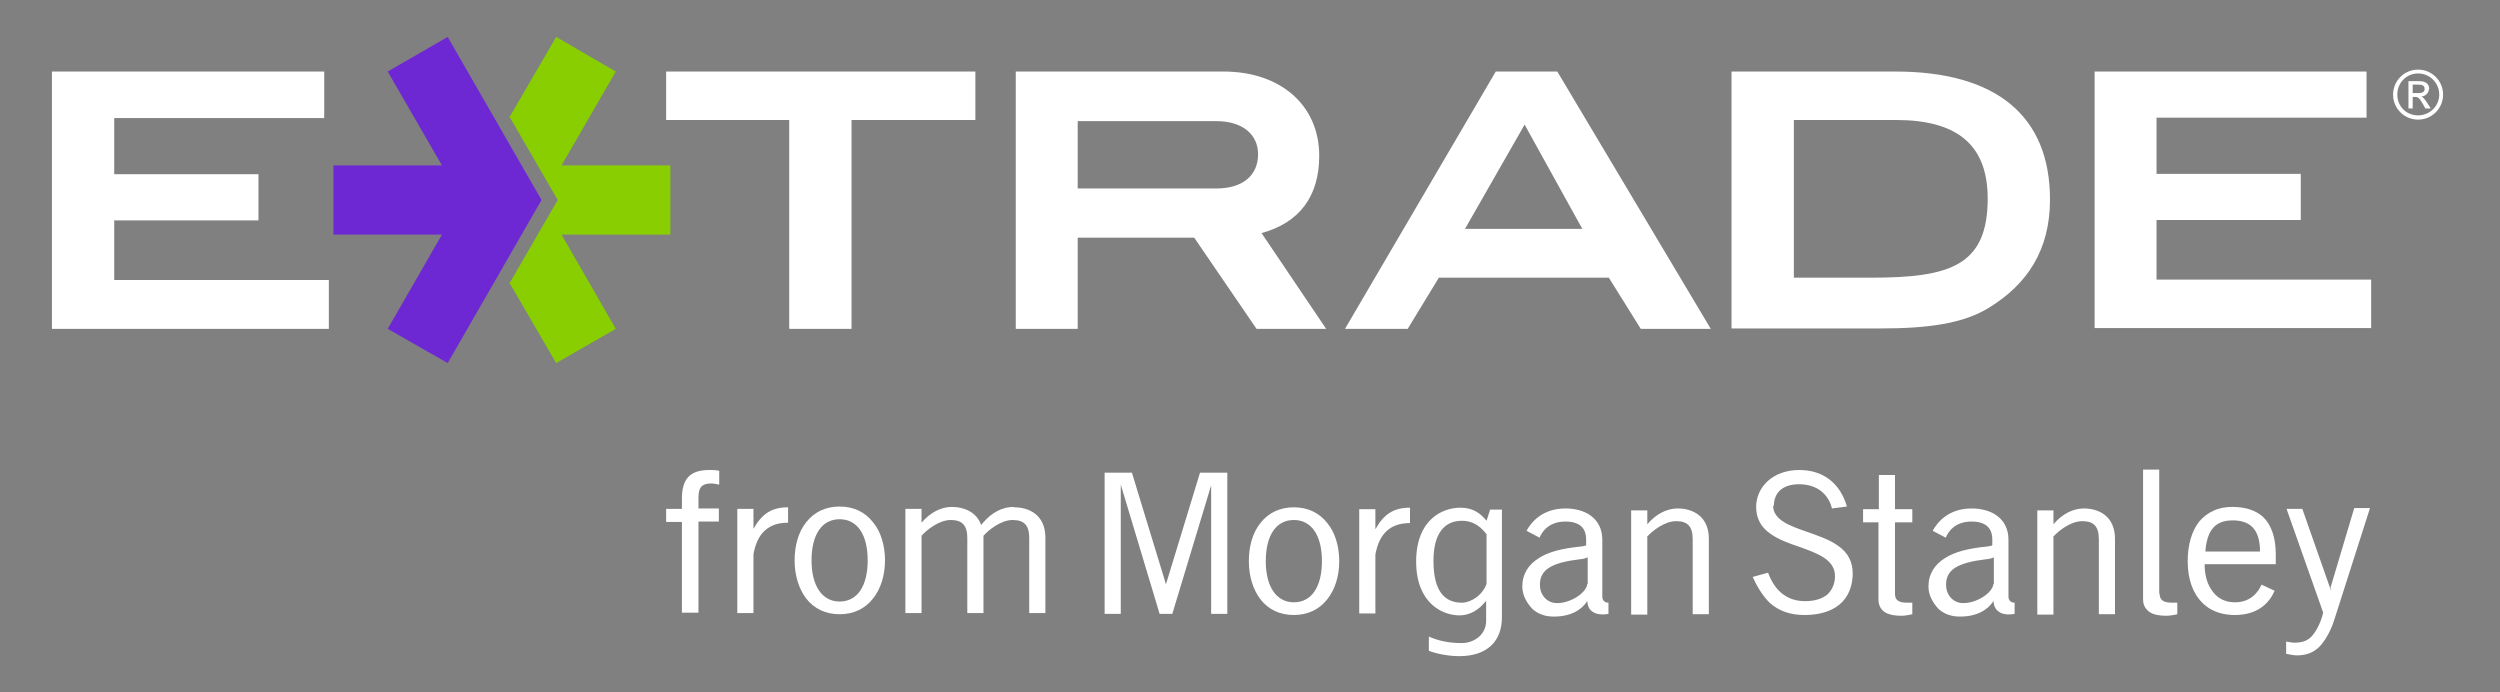
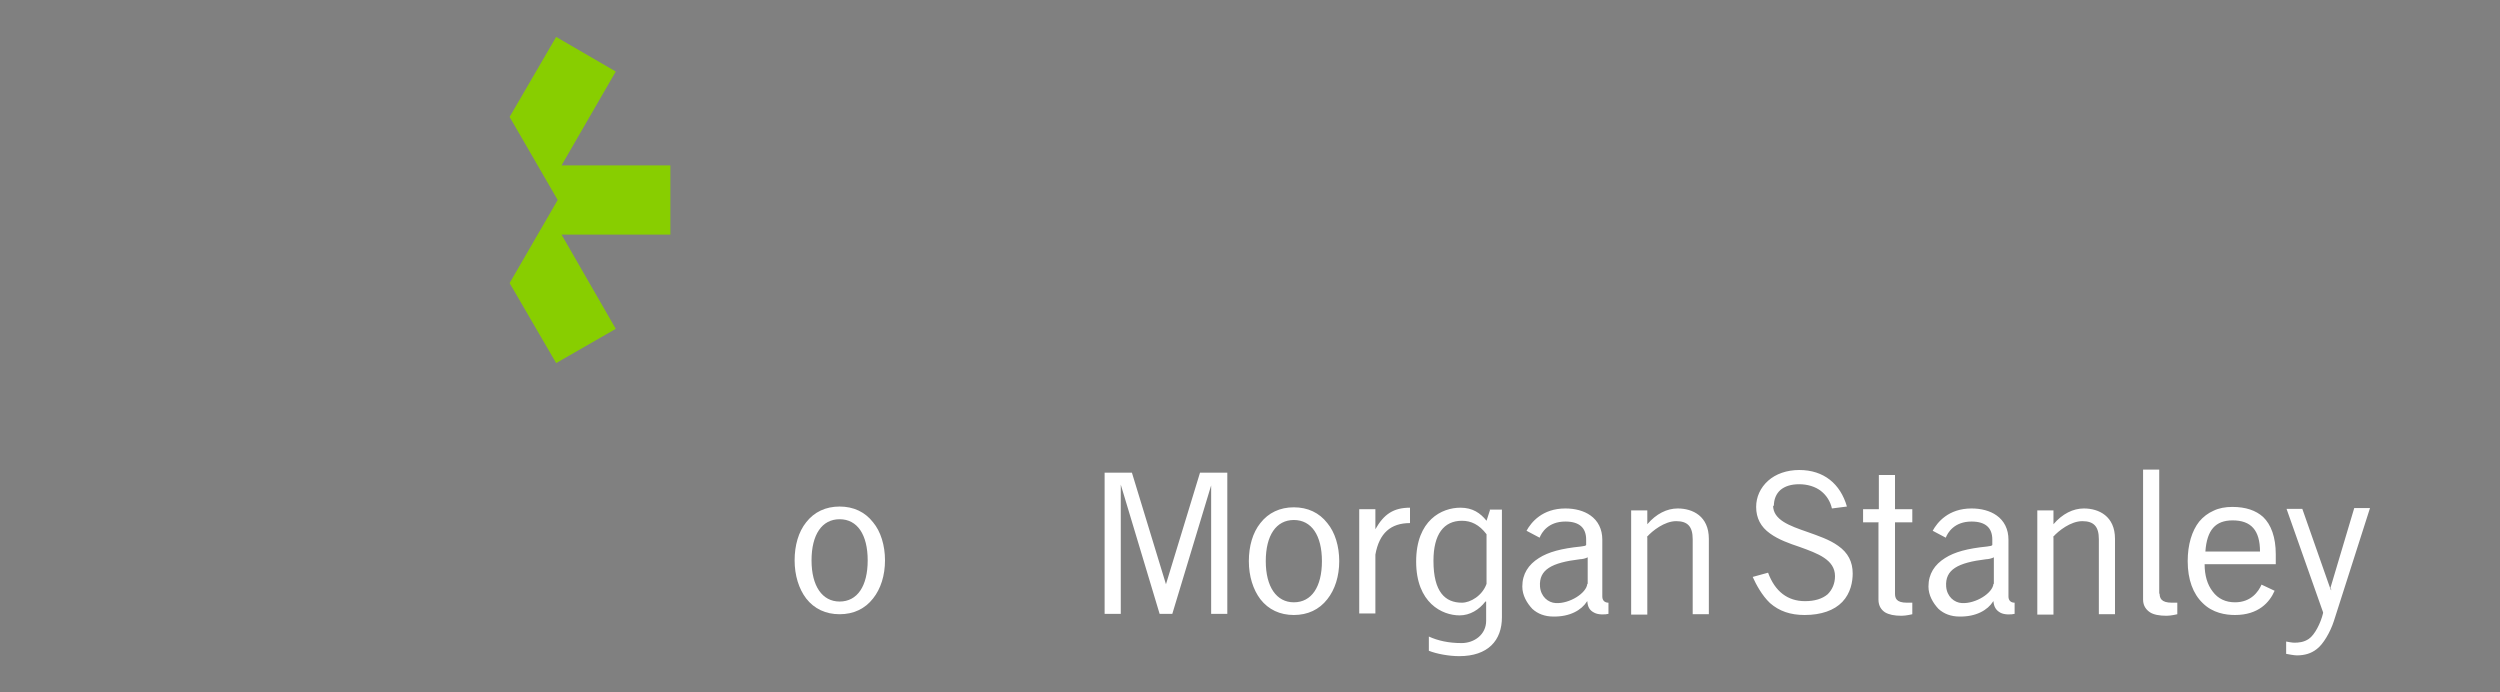
<svg xmlns="http://www.w3.org/2000/svg" width="65" height="18" viewBox="0 0 65 18" fill="none">
  <rect x="0" y="0" width="65" height="18" fill="#808080" stroke="none" />
  <path d="M17.43 6.1H14.6L16.01 8.55L14.46 9.44L13.25 7.36L14.5 5.2L13.25 3.04L14.46 0.96L16.01 1.86L14.6 4.3H17.43V6.1Z" fill="#88CE00" />
-   <path d="M14.08 5.2L11.64 0.96L10.08 1.86L11.49 4.3H8.67V6.1H11.49L10.08 8.55L11.64 9.44L14.08 5.2Z" fill="#6E28D3" />
-   <path d="M63.52 2.46C63.52 2.82 63.23 3.11 62.87 3.11C62.51 3.11 62.22 2.82 62.22 2.46C62.22 2.1 62.51 1.81 62.87 1.81C63.23 1.81 63.52 2.1 63.52 2.46ZM62.87 1.91C62.57 1.91 62.33 2.15 62.33 2.46C62.33 2.77 62.57 3 62.87 3C63.17 3 63.42 2.76 63.42 2.46C63.42 2.16 63.18 1.91 62.87 1.91ZM63.15 2.32C63.15 2.42 63.05 2.51 62.95 2.51C63.01 2.53 63.05 2.58 63.2 2.82H63.06C62.95 2.63 62.91 2.52 62.8 2.52H62.73V2.82H62.62V2.11H62.9C63.11 2.11 63.16 2.22 63.16 2.31M62.73 2.42H62.88C62.98 2.42 63.04 2.39 63.04 2.31C63.04 2.23 62.98 2.2 62.88 2.2H62.73V2.41M61.66 8.53H54.46V1.86H61.53V3.06H56.07V4.52H59.82V5.72H56.07V7.27H61.65V8.54L61.66 8.53ZM8.55 7.28H2.97V5.73H6.72V4.53H2.97V3.07H8.43V1.86H1.35V8.55H8.55V7.28V7.28ZM22.14 3.12H25.36V1.86H17.32V3.12H20.52V8.55H22.14V3.12ZM45.01 1.86H49.28C51.89 1.86 53.3 3 53.3 5.19C53.3 6.51 52.7 7.39 51.73 7.99C51.05 8.42 50.11 8.54 48.87 8.54H45.02V1.86H45.01ZM48.63 7.22C50.69 7.22 51.68 6.92 51.68 5.16C51.68 3.72 50.83 3.12 49.3 3.12H46.64V7.22H48.63V7.22ZM36.59 8.55H34.97L38.89 1.86H40.49L44.48 8.55H42.66L41.83 7.22H37.41L36.6 8.55H36.59ZM38.09 5.95H41.14L39.64 3.24L38.09 5.95ZM28.01 8.55H26.41V1.86H31.81C33.31 1.86 34.3 2.75 34.3 4.05C34.3 5.1 33.79 5.79 32.8 6.06L34.48 8.55H32.67L31.05 6.18H28.02V8.55H28.01ZM28.01 4.9H31.63C32.31 4.9 32.71 4.56 32.71 4.01C32.71 3.5 32.31 3.15 31.63 3.15H28.02V4.9H28.01Z" fill="white" />
  <path d="M60.61 15.31V15.35L60.59 15.31L59.86 13.23H59.45L60.4 15.92V15.94C60.34 16.2 60.18 16.51 60.03 16.61C59.9 16.7 59.76 16.71 59.65 16.71C59.6 16.71 59.49 16.69 59.44 16.68V17C59.5 17.01 59.64 17.04 59.72 17.04C59.92 17.04 60.09 16.99 60.23 16.88C60.4 16.76 60.59 16.43 60.68 16.15L61.62 13.21H61.21L60.59 15.29L60.61 15.31ZM59.17 14.67V14.41C59.17 13.97 59.05 13.64 58.84 13.44C58.65 13.27 58.39 13.18 58.04 13.18C57.86 13.18 57.69 13.21 57.55 13.28C57.41 13.34 57.28 13.44 57.18 13.56C56.99 13.8 56.88 14.16 56.88 14.59C56.88 15.07 57.02 15.44 57.27 15.68C57.53 15.94 57.87 15.99 58.11 15.99C58.72 15.99 59.01 15.66 59.14 15.36L58.8 15.2C58.72 15.38 58.53 15.66 58.11 15.66C57.87 15.66 57.67 15.57 57.53 15.38C57.39 15.2 57.32 14.96 57.32 14.67H59.16H59.17ZM58.76 14.34H57.34C57.38 13.78 57.6 13.53 58.05 13.53C58.53 13.53 58.76 13.79 58.76 14.34ZM34.51 13.6C34.3 13.33 34 13.19 33.64 13.19C33.28 13.19 32.98 13.33 32.77 13.6C32.57 13.85 32.47 14.2 32.47 14.59C32.47 14.98 32.58 15.33 32.77 15.58C32.98 15.85 33.28 15.99 33.64 15.99C34 15.99 34.3 15.85 34.51 15.58C34.71 15.33 34.82 14.98 34.82 14.59C34.82 14.2 34.71 13.84 34.51 13.6ZM33.64 15.66C33.19 15.66 32.91 15.26 32.91 14.59C32.91 13.92 33.18 13.52 33.64 13.52C34.1 13.52 34.37 13.92 34.37 14.59C34.37 15.26 34.1 15.66 33.64 15.66ZM34.51 13.6C34.3 13.33 34 13.19 33.64 13.19C33.28 13.19 32.98 13.33 32.77 13.6C32.57 13.85 32.47 14.2 32.47 14.59C32.47 14.98 32.58 15.33 32.77 15.58C32.98 15.85 33.28 15.99 33.64 15.99C34 15.99 34.3 15.85 34.51 15.58C34.71 15.33 34.82 14.98 34.82 14.59C34.82 14.2 34.71 13.84 34.51 13.6ZM33.64 15.66C33.19 15.66 32.91 15.26 32.91 14.59C32.91 13.92 33.18 13.52 33.64 13.52C34.1 13.52 34.37 13.92 34.37 14.59C34.37 15.26 34.1 15.66 33.64 15.66ZM35.76 14.42C35.86 13.86 36.16 13.6 36.66 13.6V13.2C36.23 13.2 35.98 13.37 35.76 13.76V13.24H35.34V15.95H35.76V14.42ZM46.12 13.16C46.12 12.98 46.18 12.84 46.29 12.74C46.41 12.64 46.57 12.59 46.78 12.59C46.99 12.59 47.2 12.65 47.35 12.77C47.49 12.88 47.59 13.04 47.63 13.22L48.02 13.17C47.85 12.58 47.42 12.22 46.78 12.22C46.46 12.22 46.17 12.32 45.97 12.5C45.77 12.68 45.66 12.92 45.66 13.18C45.66 13.47 45.78 13.7 46.02 13.87C46.24 14.03 46.52 14.13 46.79 14.22C47.26 14.39 47.71 14.55 47.71 14.98C47.71 15.17 47.64 15.33 47.52 15.45C47.38 15.57 47.18 15.63 46.93 15.63C46.48 15.63 46.15 15.38 45.97 14.89L45.57 15C45.66 15.2 45.81 15.48 46.02 15.68C46.26 15.89 46.55 15.99 46.92 15.99C47.35 15.99 47.69 15.87 47.9 15.65C48.12 15.42 48.17 15.12 48.17 14.91C48.17 14.61 48.05 14.37 47.79 14.19C47.57 14.03 47.27 13.93 46.99 13.83C46.53 13.67 46.1 13.52 46.1 13.14L46.12 13.16ZM48.85 13.58H48.44V13.24H48.85V12.35H49.27V13.24H49.72V13.58H49.27V15.43C49.27 15.55 49.3 15.67 49.58 15.67C49.63 15.67 49.67 15.67 49.72 15.67V15.97C49.72 15.97 49.56 16.01 49.44 16.01C49.25 16.01 49.11 15.98 49.01 15.92C48.92 15.86 48.84 15.76 48.84 15.59V13.59L48.85 13.58ZM56.15 15.43C56.15 15.55 56.19 15.67 56.47 15.67C56.52 15.67 56.56 15.67 56.61 15.67V15.97C56.61 15.97 56.45 16.01 56.33 16.01C56.14 16.01 55.99 15.98 55.9 15.92C55.81 15.86 55.72 15.76 55.72 15.59V12.21H56.14V15.44L56.15 15.43ZM42.82 13.96C42.96 13.8 43.28 13.55 43.58 13.55C43.88 13.55 44.01 13.69 44.01 14.02V15.97H44.43V14.01C44.43 13.42 44.01 13.22 43.62 13.22C43.34 13.22 43.06 13.36 42.83 13.63V13.27H42.41V15.98H42.83V13.97L42.82 13.96ZM41.27 15.63C41.28 15.78 41.33 15.87 41.45 15.93C41.56 15.99 41.74 15.98 41.82 15.96V15.67C41.73 15.67 41.66 15.62 41.66 15.51V14.03C41.66 13.76 41.55 13.54 41.35 13.4C41.18 13.28 40.95 13.22 40.7 13.22C40.1 13.22 39.81 13.58 39.69 13.8L40.03 13.98C40.08 13.85 40.25 13.56 40.7 13.56C41.06 13.56 41.24 13.72 41.24 14.03V14.13C41.24 14.13 41.24 14.16 41.24 14.17C41.23 14.19 41.19 14.2 41.1 14.21C40.6 14.26 40.26 14.35 40.01 14.51C39.74 14.68 39.58 14.92 39.58 15.25C39.58 15.48 39.7 15.68 39.84 15.83C39.98 15.96 40.17 16.03 40.38 16.03C40.82 16.04 41.12 15.86 41.26 15.64L41.27 15.63ZM41.27 15.18C41.25 15.42 40.81 15.7 40.45 15.68C40.25 15.67 40.06 15.51 40.04 15.25C40.01 14.81 40.34 14.63 41.08 14.54C41.13 14.54 41.23 14.52 41.28 14.49V15.18H41.27ZM51.83 15.63C51.84 15.78 51.9 15.87 52.01 15.93C52.12 15.99 52.3 15.98 52.38 15.96V15.67C52.29 15.67 52.22 15.62 52.22 15.51V14.03C52.22 13.76 52.11 13.54 51.91 13.4C51.74 13.28 51.51 13.22 51.26 13.22C50.66 13.22 50.37 13.58 50.25 13.8L50.59 13.98C50.64 13.85 50.81 13.56 51.26 13.56C51.62 13.56 51.8 13.72 51.8 14.03V14.13C51.8 14.13 51.8 14.16 51.8 14.17C51.79 14.19 51.75 14.2 51.66 14.21C51.16 14.26 50.82 14.35 50.57 14.51C50.3 14.68 50.14 14.92 50.14 15.25C50.14 15.48 50.26 15.68 50.4 15.83C50.54 15.96 50.73 16.03 50.94 16.03C51.38 16.04 51.68 15.86 51.82 15.64L51.83 15.63ZM51.83 15.18C51.81 15.42 51.37 15.7 51.01 15.68C50.81 15.67 50.62 15.51 50.6 15.25C50.57 14.81 50.9 14.63 51.64 14.54C51.69 14.54 51.79 14.52 51.84 14.49V15.18H51.83ZM30.33 15.24L29.43 12.29H28.72V15.96H29.14V12.6L30.15 15.96H30.48L31.49 12.62V15.96H31.91V12.29H31.2L30.3 15.24H30.33ZM53.38 13.96C53.52 13.8 53.84 13.55 54.14 13.55C54.44 13.55 54.57 13.69 54.57 14.02V15.97H54.99V14.01C54.99 13.42 54.57 13.22 54.18 13.22C53.9 13.22 53.62 13.36 53.39 13.63V13.27H52.97V15.98H53.39V13.97L53.38 13.96ZM38.74 13.26L38.65 13.54C38.49 13.34 38.29 13.2 37.97 13.2C37.49 13.2 36.82 13.52 36.82 14.6C36.82 15.68 37.5 16 37.95 16C38.22 16 38.46 15.85 38.62 15.64H38.64V16.14C38.64 16.5 38.33 16.72 38 16.72C37.67 16.72 37.39 16.66 37.15 16.55V16.92C37.35 17 37.67 17.06 37.94 17.06C38.69 17.06 39.05 16.65 39.05 16.05V13.25H38.73L38.74 13.26ZM38.65 15.18C38.54 15.49 38.23 15.67 38.01 15.67C37.58 15.67 37.27 15.4 37.27 14.58C37.27 13.89 37.54 13.54 38.01 13.54C38.25 13.54 38.46 13.64 38.65 13.89V15.18V15.18Z" fill="white" />
-   <path d="M17.73 15.94V13.57H17.32V13.23H17.73V12.97C17.73 12.47 17.92 12.22 18.44 12.22C18.52 12.22 18.61 12.22 18.7 12.24V12.6C18.64 12.59 18.56 12.57 18.5 12.57C18.28 12.57 18.16 12.64 18.16 12.93V13.22H18.69V13.56H18.16V15.93H17.74L17.73 15.94Z" fill="white" />
  <path d="M22.7 13.58C22.49 13.31 22.19 13.17 21.83 13.17C21.47 13.17 21.17 13.31 20.96 13.58C20.76 13.83 20.66 14.18 20.66 14.57C20.66 14.96 20.77 15.31 20.96 15.56C21.17 15.83 21.47 15.97 21.83 15.97C22.19 15.97 22.49 15.83 22.7 15.56C22.9 15.31 23.01 14.96 23.01 14.57C23.01 14.18 22.9 13.82 22.7 13.58ZM21.83 15.64C21.38 15.64 21.1 15.24 21.1 14.57C21.1 13.9 21.37 13.5 21.83 13.5C22.29 13.5 22.56 13.9 22.56 14.57C22.56 15.24 22.29 15.64 21.83 15.64Z" fill="white" />
-   <path d="M26.35 13.18C26.07 13.18 25.79 13.32 25.56 13.59L25.51 13.65C25.39 13.31 25.06 13.18 24.75 13.18C24.47 13.18 24.19 13.32 23.96 13.59V13.23H23.54V15.94H23.96V13.93C24.1 13.77 24.42 13.52 24.72 13.52C25.02 13.52 25.15 13.66 25.15 13.99V15.94H25.57V13.93C25.71 13.77 26.03 13.52 26.33 13.52C26.63 13.52 26.76 13.66 26.76 13.99V15.94H27.18V13.98C27.18 13.39 26.76 13.19 26.37 13.19L26.35 13.18Z" fill="white" />
-   <path d="M19.59 14.41C19.69 13.85 19.99 13.59 20.49 13.59V13.19C20.06 13.19 19.81 13.36 19.59 13.75V13.23H19.17V15.94H19.59V14.41V14.41Z" fill="white" />
</svg>